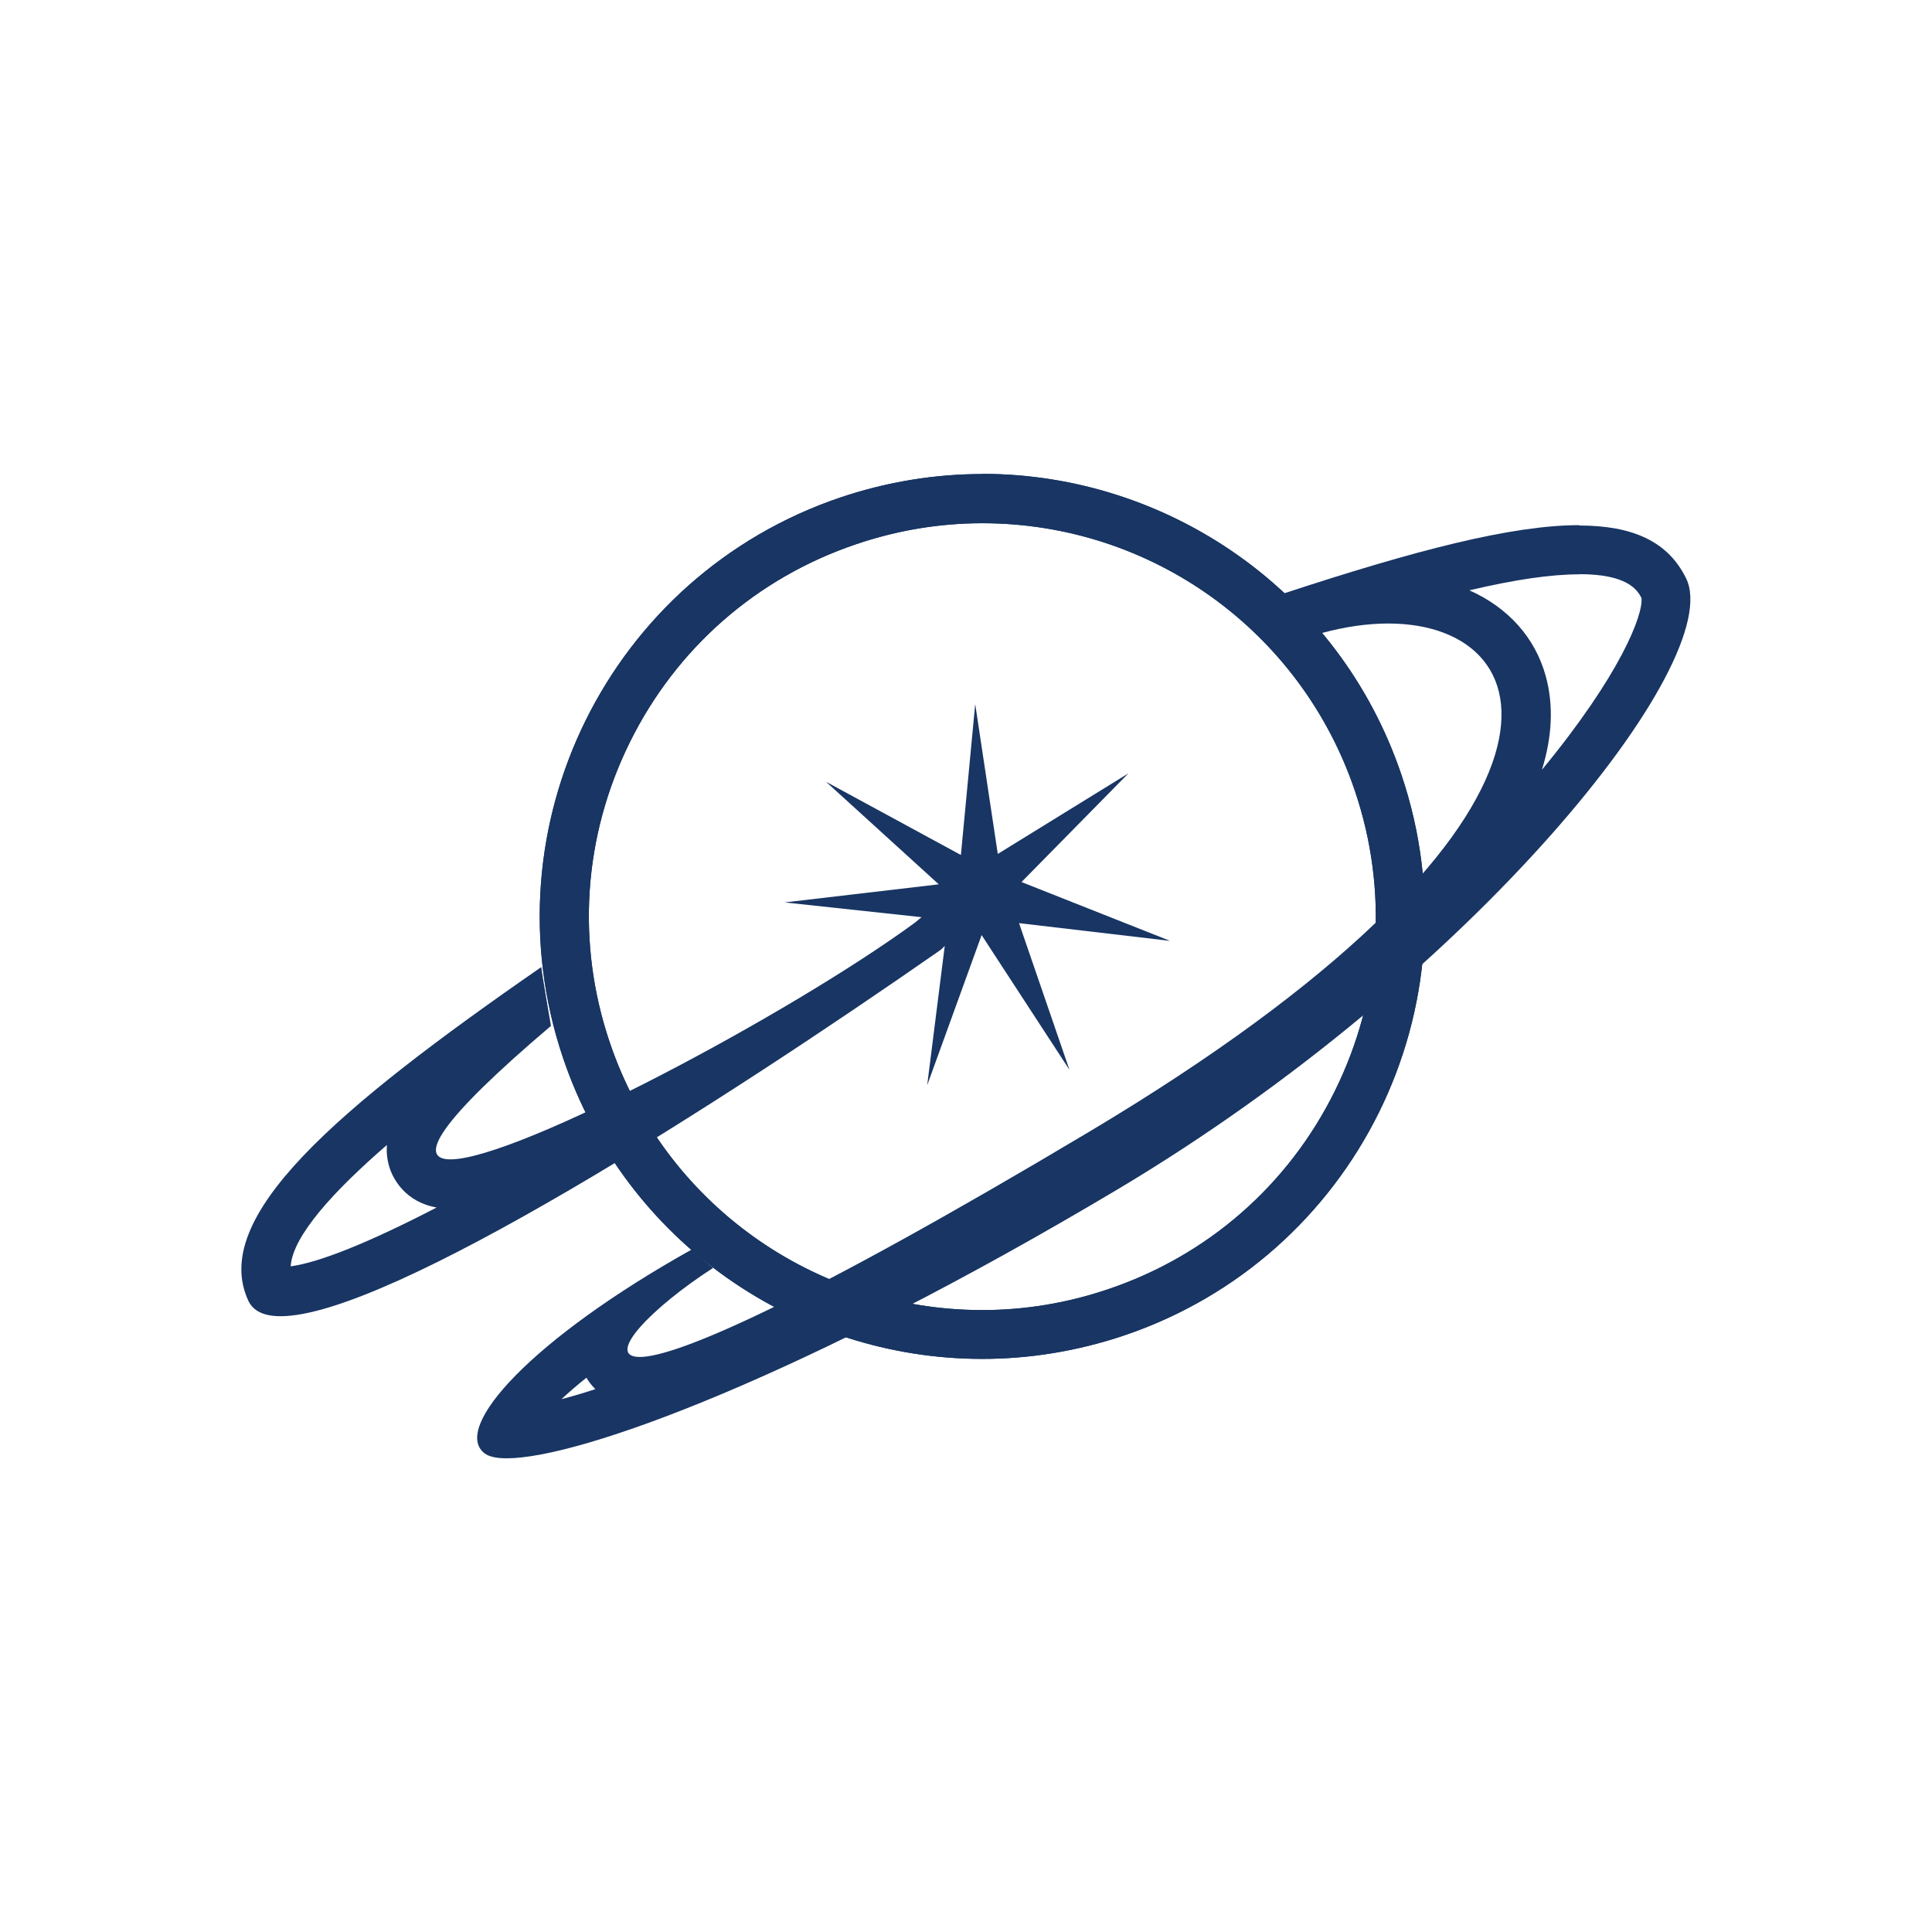
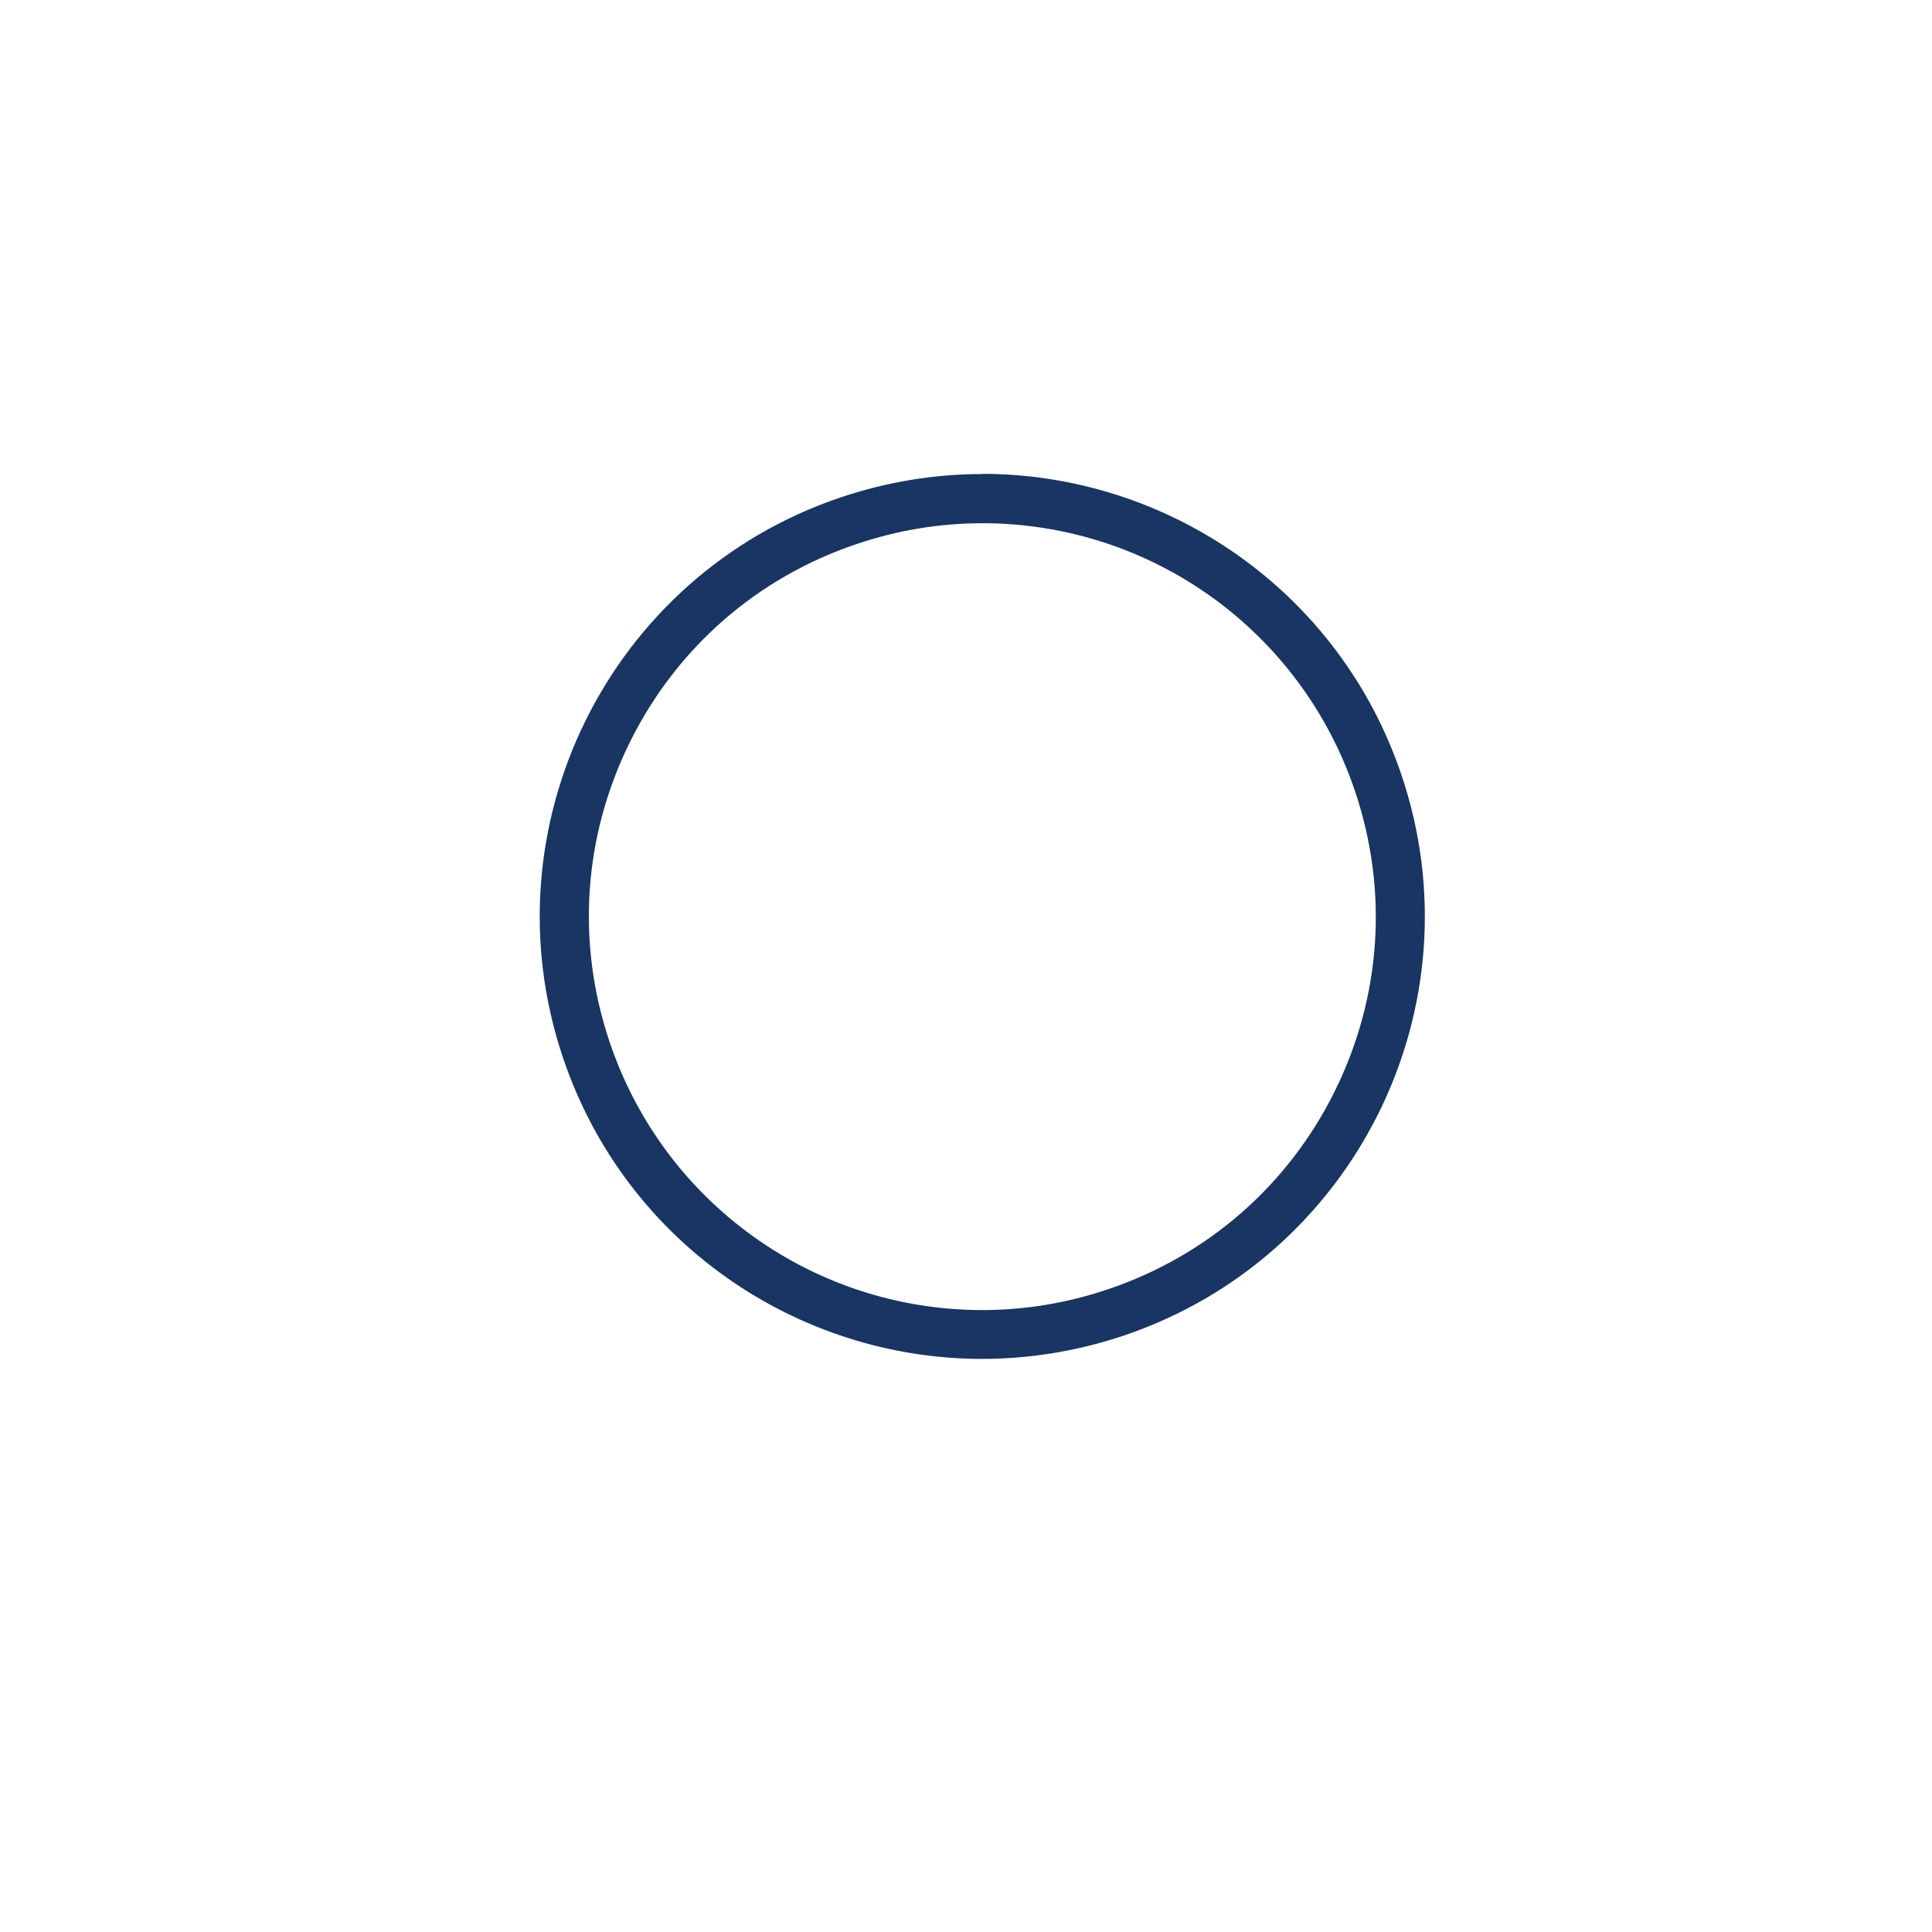
<svg xmlns="http://www.w3.org/2000/svg" id="Capa_2" data-name="Capa 2" viewBox="0 0 110 110">
  <defs>
    <style>
      .cls-1 {
        fill: #183563;
      }
    </style>
  </defs>
-   <path class="cls-1" d="M55.93,26.99v2.8s0,0,0,0c9.61,0,18.13,6.12,21.21,15.23,1.92,5.67,1.51,11.74-1.14,17.1-2.65,5.36-7.24,9.37-12.9,11.28-2.33.79-4.74,1.19-7.17,1.19-9.61,0-18.13-6.12-21.21-15.23-1.92-5.67-1.51-11.74,1.14-17.1,2.65-5.36,7.23-9.37,12.9-11.28,2.33-.79,4.74-1.19,7.17-1.19v-2.8M55.93,26.99c-2.67,0-5.39.43-8.07,1.33-13.18,4.45-20.25,18.75-15.8,31.92,3.55,10.51,13.35,17.13,23.86,17.13,2.67,0,5.39-.43,8.07-1.33,13.18-4.45,20.26-18.75,15.8-31.93-3.55-10.5-13.35-17.13-23.86-17.13h0Z" />
-   <path class="cls-1" d="M55.93,26.99v2.8s0,0,0,0c9.61,0,18.13,6.12,21.21,15.23,1.92,5.67,1.51,11.74-1.14,17.1-2.65,5.36-7.24,9.37-12.9,11.28-2.33.79-4.74,1.19-7.17,1.19-9.61,0-18.13-6.12-21.21-15.23-1.92-5.67-1.51-11.74,1.14-17.1,2.65-5.36,7.23-9.37,12.9-11.28,2.33-.79,4.74-1.19,7.17-1.19v-2.8M55.93,26.99c-2.67,0-5.39.43-8.07,1.33-13.18,4.45-20.25,18.75-15.8,31.92,3.55,10.51,13.35,17.13,23.86,17.13,2.67,0,5.39-.43,8.07-1.33,13.18-4.45,20.26-18.75,15.8-31.93-3.55-10.5-13.35-17.13-23.86-17.13h0Z" />
-   <path class="cls-1" d="M89.91,32.69c2.72,0,3.3.87,3.55,1.36.1.96-1.2,4.36-5.67,9.78.59-1.9.67-3.68.22-5.33-.61-2.22-2.17-3.92-4.35-4.89,2.64-.62,4.65-.91,6.26-.91M93.46,34.01s0,0,0,0h0M33.39,78.44c.13.23.3.45.51.65-.7.23-1.34.42-1.93.57.41-.38.88-.79,1.42-1.22M89.91,29.9c-3.86,0-9.4,1.45-16.82,3.89.51.49,1.53,1.6,2.14,2.26,1.35-.37,2.64-.55,3.81-.55,9.46,0,11.99,11.63-17.03,28.94-16.44,9.81-23.52,12.82-25.58,12.82s.71-2.84,4.17-5.07c-.28-.23-.98-.82-1.23-1.04-9.07,5.07-13.66,10.12-11.79,11.59.24.19.67.29,1.27.29,4.21,0,16.98-4.71,34.76-15.3,20.33-12.11,34.7-30.1,32.39-34.8-1.02-2.09-3.02-3.01-6.1-3.01h0Z" />
-   <path class="cls-1" d="M22.03,65.19c-.04.49.03.97.2,1.44.17.45.81,1.8,2.63,2.12-3.76,1.95-6.63,3.12-8.31,3.35.11-1.75,2.51-4.34,5.48-6.91M55.52,40.13l-.81,8.55-7.68-4.17,6.42,5.84-8.78,1.03,7.8.84c-.12.09-.24.2-.36.3-7.07,5.18-22.69,13.49-26.46,13.49-1.88,0-.81-2.06,5.72-7.6-.07-.45-.51-2.92-.55-3.35-11.7,8.1-18.89,14.24-16.68,19,.28.6.91.88,1.84.88,6.15,0,25.14-12.19,37.58-20.86.08-.08.16-.14.23-.22l-1,7.93,3.1-8.55,5,7.67-2.87-8.35,8.6,1.01-8.46-3.35,6.09-6.19-7.44,4.59-1.28-8.5h0Z" />
+   <path class="cls-1" d="M55.93,26.99v2.8s0,0,0,0c9.61,0,18.13,6.12,21.21,15.23,1.92,5.67,1.51,11.74-1.14,17.1-2.65,5.36-7.24,9.37-12.9,11.28-2.33.79-4.74,1.19-7.17,1.19-9.61,0-18.13-6.12-21.21-15.23-1.92-5.67-1.51-11.74,1.14-17.1,2.65-5.36,7.23-9.37,12.9-11.28,2.33-.79,4.74-1.19,7.17-1.19v-2.8M55.93,26.99c-2.67,0-5.39.43-8.07,1.33-13.18,4.45-20.25,18.75-15.8,31.92,3.55,10.51,13.35,17.13,23.86,17.13,2.67,0,5.39-.43,8.07-1.33,13.18-4.45,20.26-18.75,15.8-31.93-3.55-10.5-13.35-17.13-23.86-17.13Z" />
</svg>